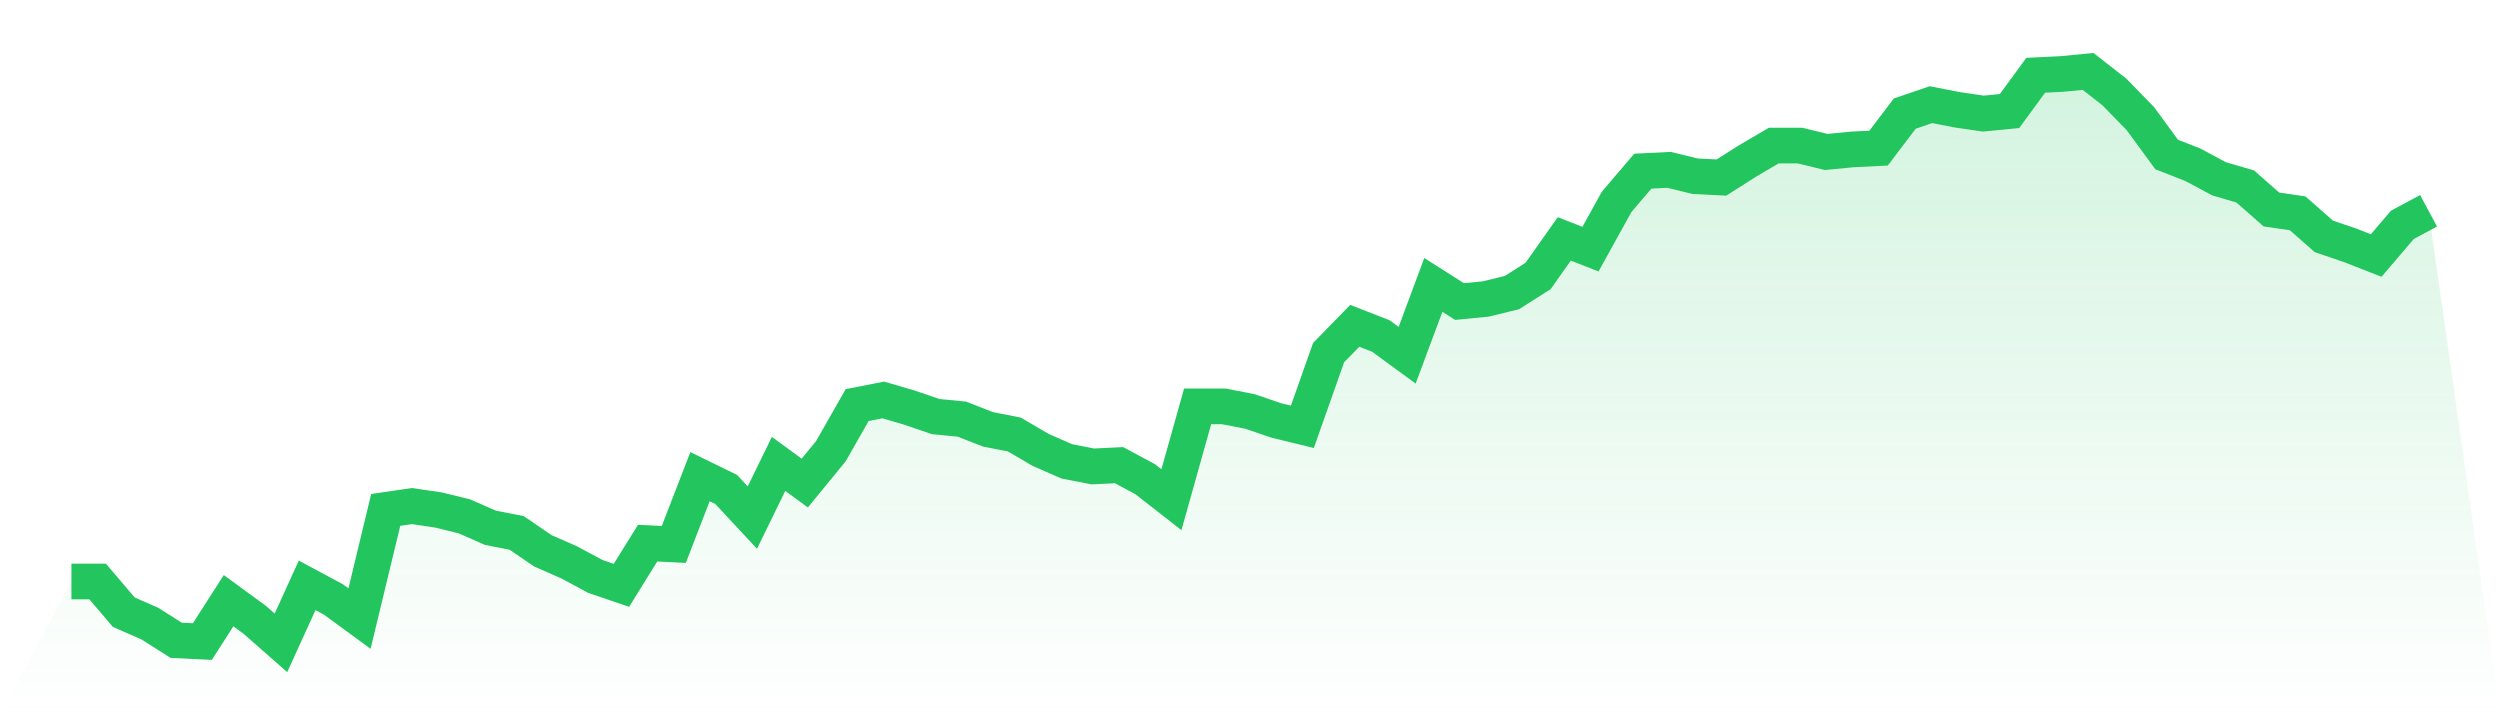
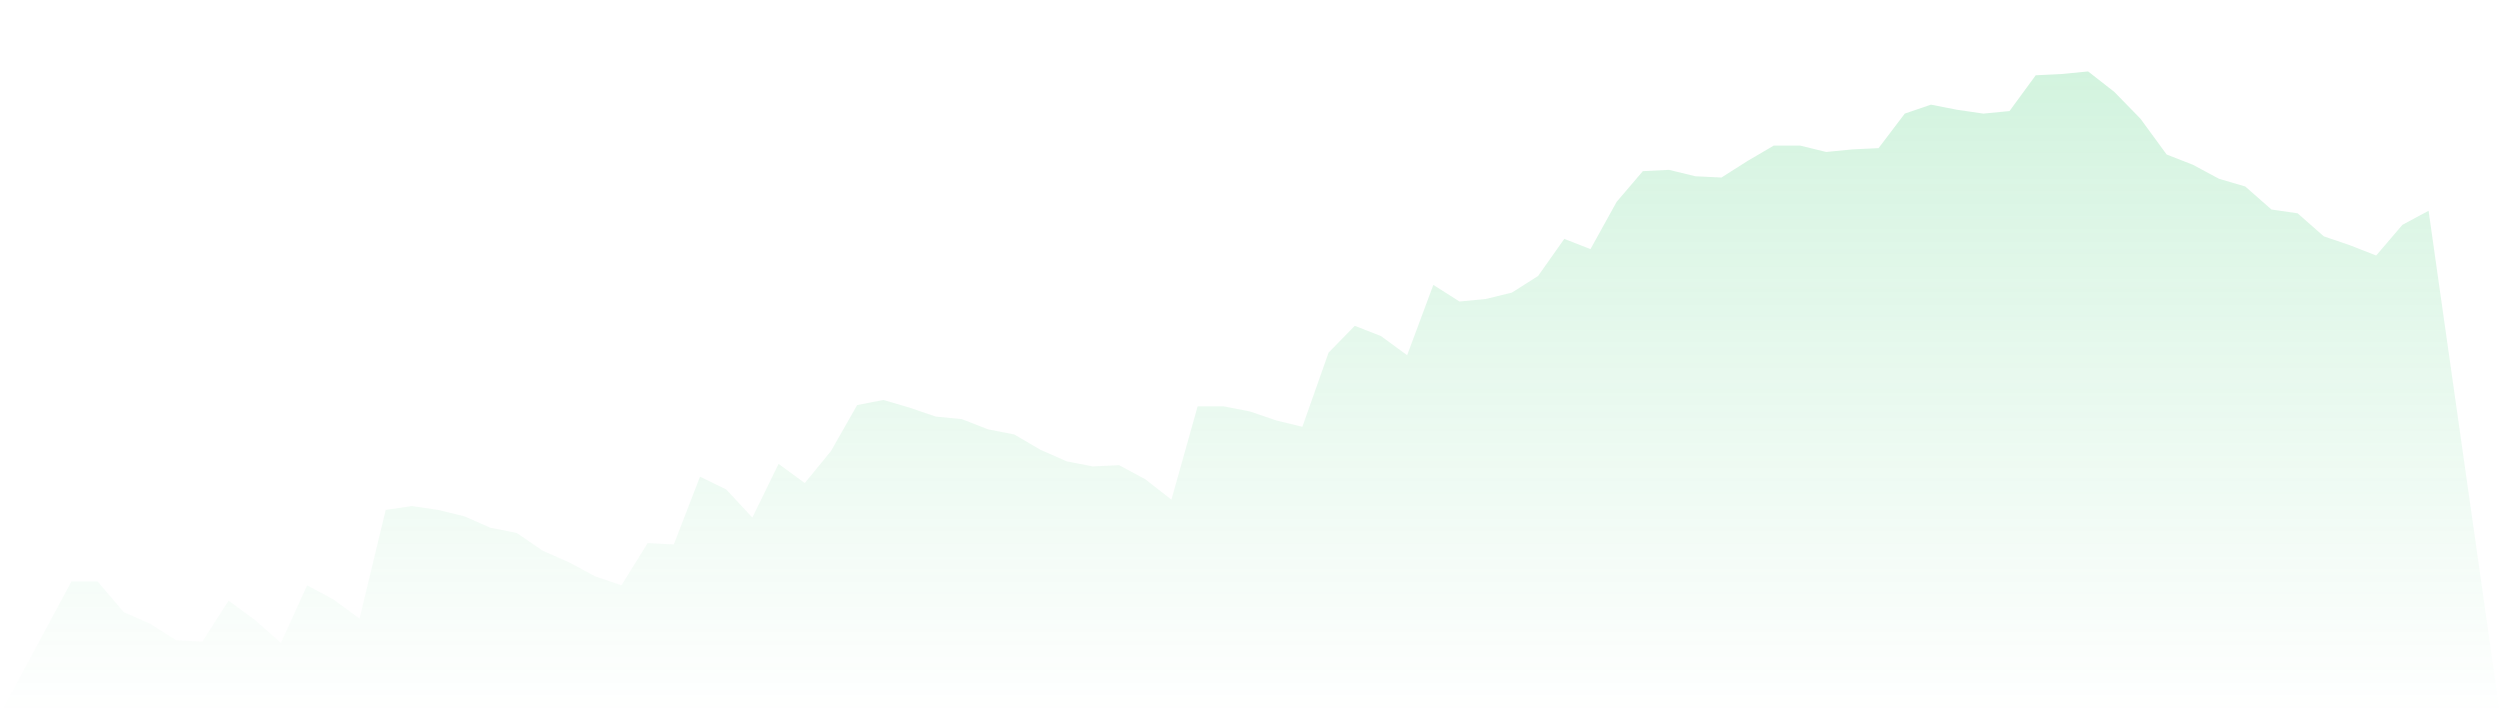
<svg xmlns="http://www.w3.org/2000/svg" viewBox="0 0 140 40">
  <defs>
    <linearGradient id="gradient" x1="0" x2="0" y1="0" y2="1">
      <stop offset="0%" stop-color="#22c55e" stop-opacity="0.2" />
      <stop offset="100%" stop-color="#22c55e" stop-opacity="0" />
    </linearGradient>
  </defs>
  <path d="M4,32.564 L4,32.564 L5.467,32.564 L6.933,34.282 L8.4,34.926 L9.867,35.857 L11.333,35.928 L12.8,33.638 L14.267,34.711 L15.733,36 L17.2,32.779 L18.667,33.566 L20.133,34.64 L21.6,28.555 L23.067,28.34 L24.533,28.555 L26,28.913 L27.467,29.557 L28.933,29.843 L30.4,30.846 L31.867,31.49 L33.333,32.277 L34.8,32.779 L36.267,30.416 L37.733,30.488 L39.2,26.694 L40.667,27.409 L42.133,28.984 L43.6,25.978 L45.067,27.051 L46.533,25.262 L48,22.685 L49.467,22.398 L50.933,22.828 L52.4,23.329 L53.867,23.472 L55.333,24.045 L56.8,24.331 L58.267,25.19 L59.733,25.834 L61.2,26.121 L62.667,26.049 L64.133,26.837 L65.6,27.982 L67.067,22.756 L68.533,22.756 L70,23.043 L71.467,23.544 L72.933,23.902 L74.4,19.749 L75.867,18.246 L77.333,18.819 L78.8,19.893 L80.267,15.955 L81.733,16.886 L83.2,16.743 L84.667,16.385 L86.133,15.454 L87.6,13.378 L89.067,13.951 L90.533,11.302 L92,9.584 L93.467,9.512 L94.933,9.87 L96.4,9.942 L97.867,9.011 L99.333,8.152 L100.8,8.152 L102.267,8.51 L103.733,8.367 L105.2,8.295 L106.667,6.362 L108.133,5.861 L109.6,6.148 L111.067,6.362 L112.533,6.219 L114,4.215 L115.467,4.143 L116.933,4 L118.4,5.145 L119.867,6.649 L121.333,8.653 L122.8,9.226 L124.267,10.013 L125.733,10.443 L127.2,11.732 L128.667,11.946 L130.133,13.235 L131.6,13.736 L133.067,14.309 L134.533,12.591 L136,11.803 L140,40 L0,40 z" fill="url(#gradient)" />
-   <path d="M4,32.564 L4,32.564 L5.467,32.564 L6.933,34.282 L8.4,34.926 L9.867,35.857 L11.333,35.928 L12.8,33.638 L14.267,34.711 L15.733,36 L17.2,32.779 L18.667,33.566 L20.133,34.64 L21.6,28.555 L23.067,28.34 L24.533,28.555 L26,28.913 L27.467,29.557 L28.933,29.843 L30.4,30.846 L31.867,31.49 L33.333,32.277 L34.8,32.779 L36.267,30.416 L37.733,30.488 L39.2,26.694 L40.667,27.409 L42.133,28.984 L43.6,25.978 L45.067,27.051 L46.533,25.262 L48,22.685 L49.467,22.398 L50.933,22.828 L52.4,23.329 L53.867,23.472 L55.333,24.045 L56.8,24.331 L58.267,25.19 L59.733,25.834 L61.2,26.121 L62.667,26.049 L64.133,26.837 L65.6,27.982 L67.067,22.756 L68.533,22.756 L70,23.043 L71.467,23.544 L72.933,23.902 L74.4,19.749 L75.867,18.246 L77.333,18.819 L78.8,19.893 L80.267,15.955 L81.733,16.886 L83.2,16.743 L84.667,16.385 L86.133,15.454 L87.6,13.378 L89.067,13.951 L90.533,11.302 L92,9.584 L93.467,9.512 L94.933,9.87 L96.4,9.942 L97.867,9.011 L99.333,8.152 L100.8,8.152 L102.267,8.51 L103.733,8.367 L105.2,8.295 L106.667,6.362 L108.133,5.861 L109.6,6.148 L111.067,6.362 L112.533,6.219 L114,4.215 L115.467,4.143 L116.933,4 L118.4,5.145 L119.867,6.649 L121.333,8.653 L122.8,9.226 L124.267,10.013 L125.733,10.443 L127.2,11.732 L128.667,11.946 L130.133,13.235 L131.6,13.736 L133.067,14.309 L134.533,12.591 L136,11.803" fill="none" stroke="#22c55e" stroke-width="2" />
</svg>